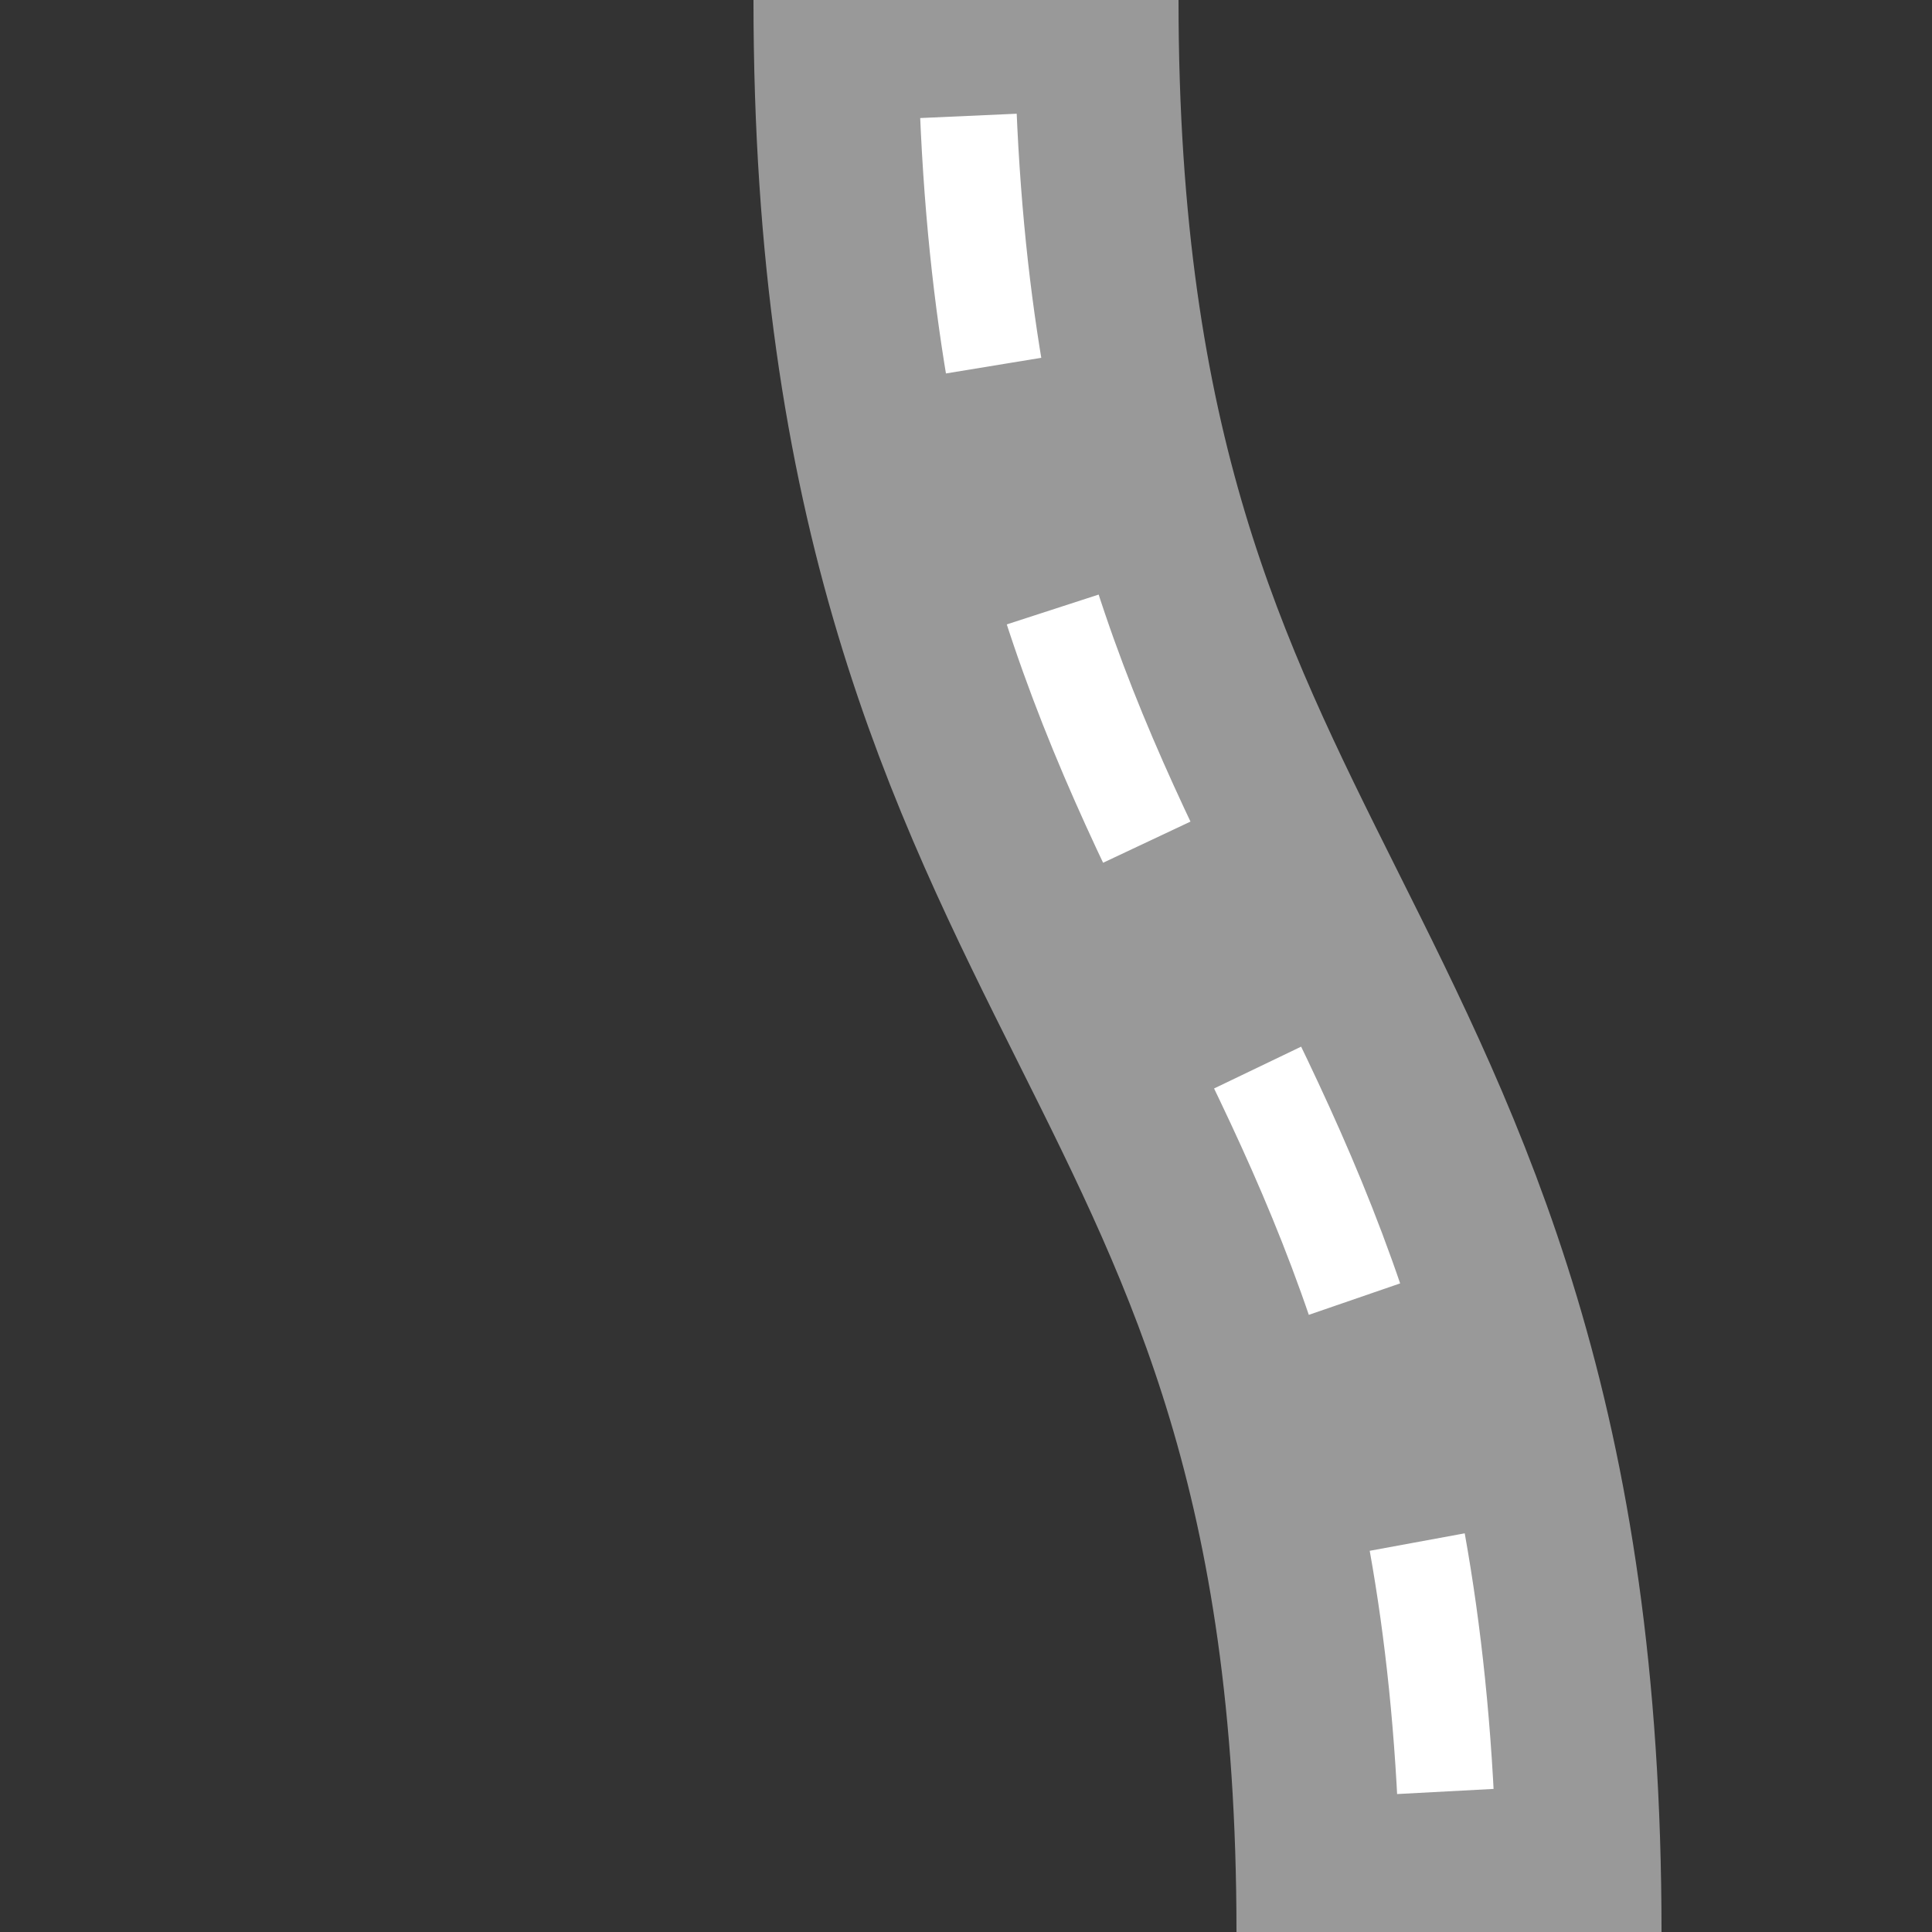
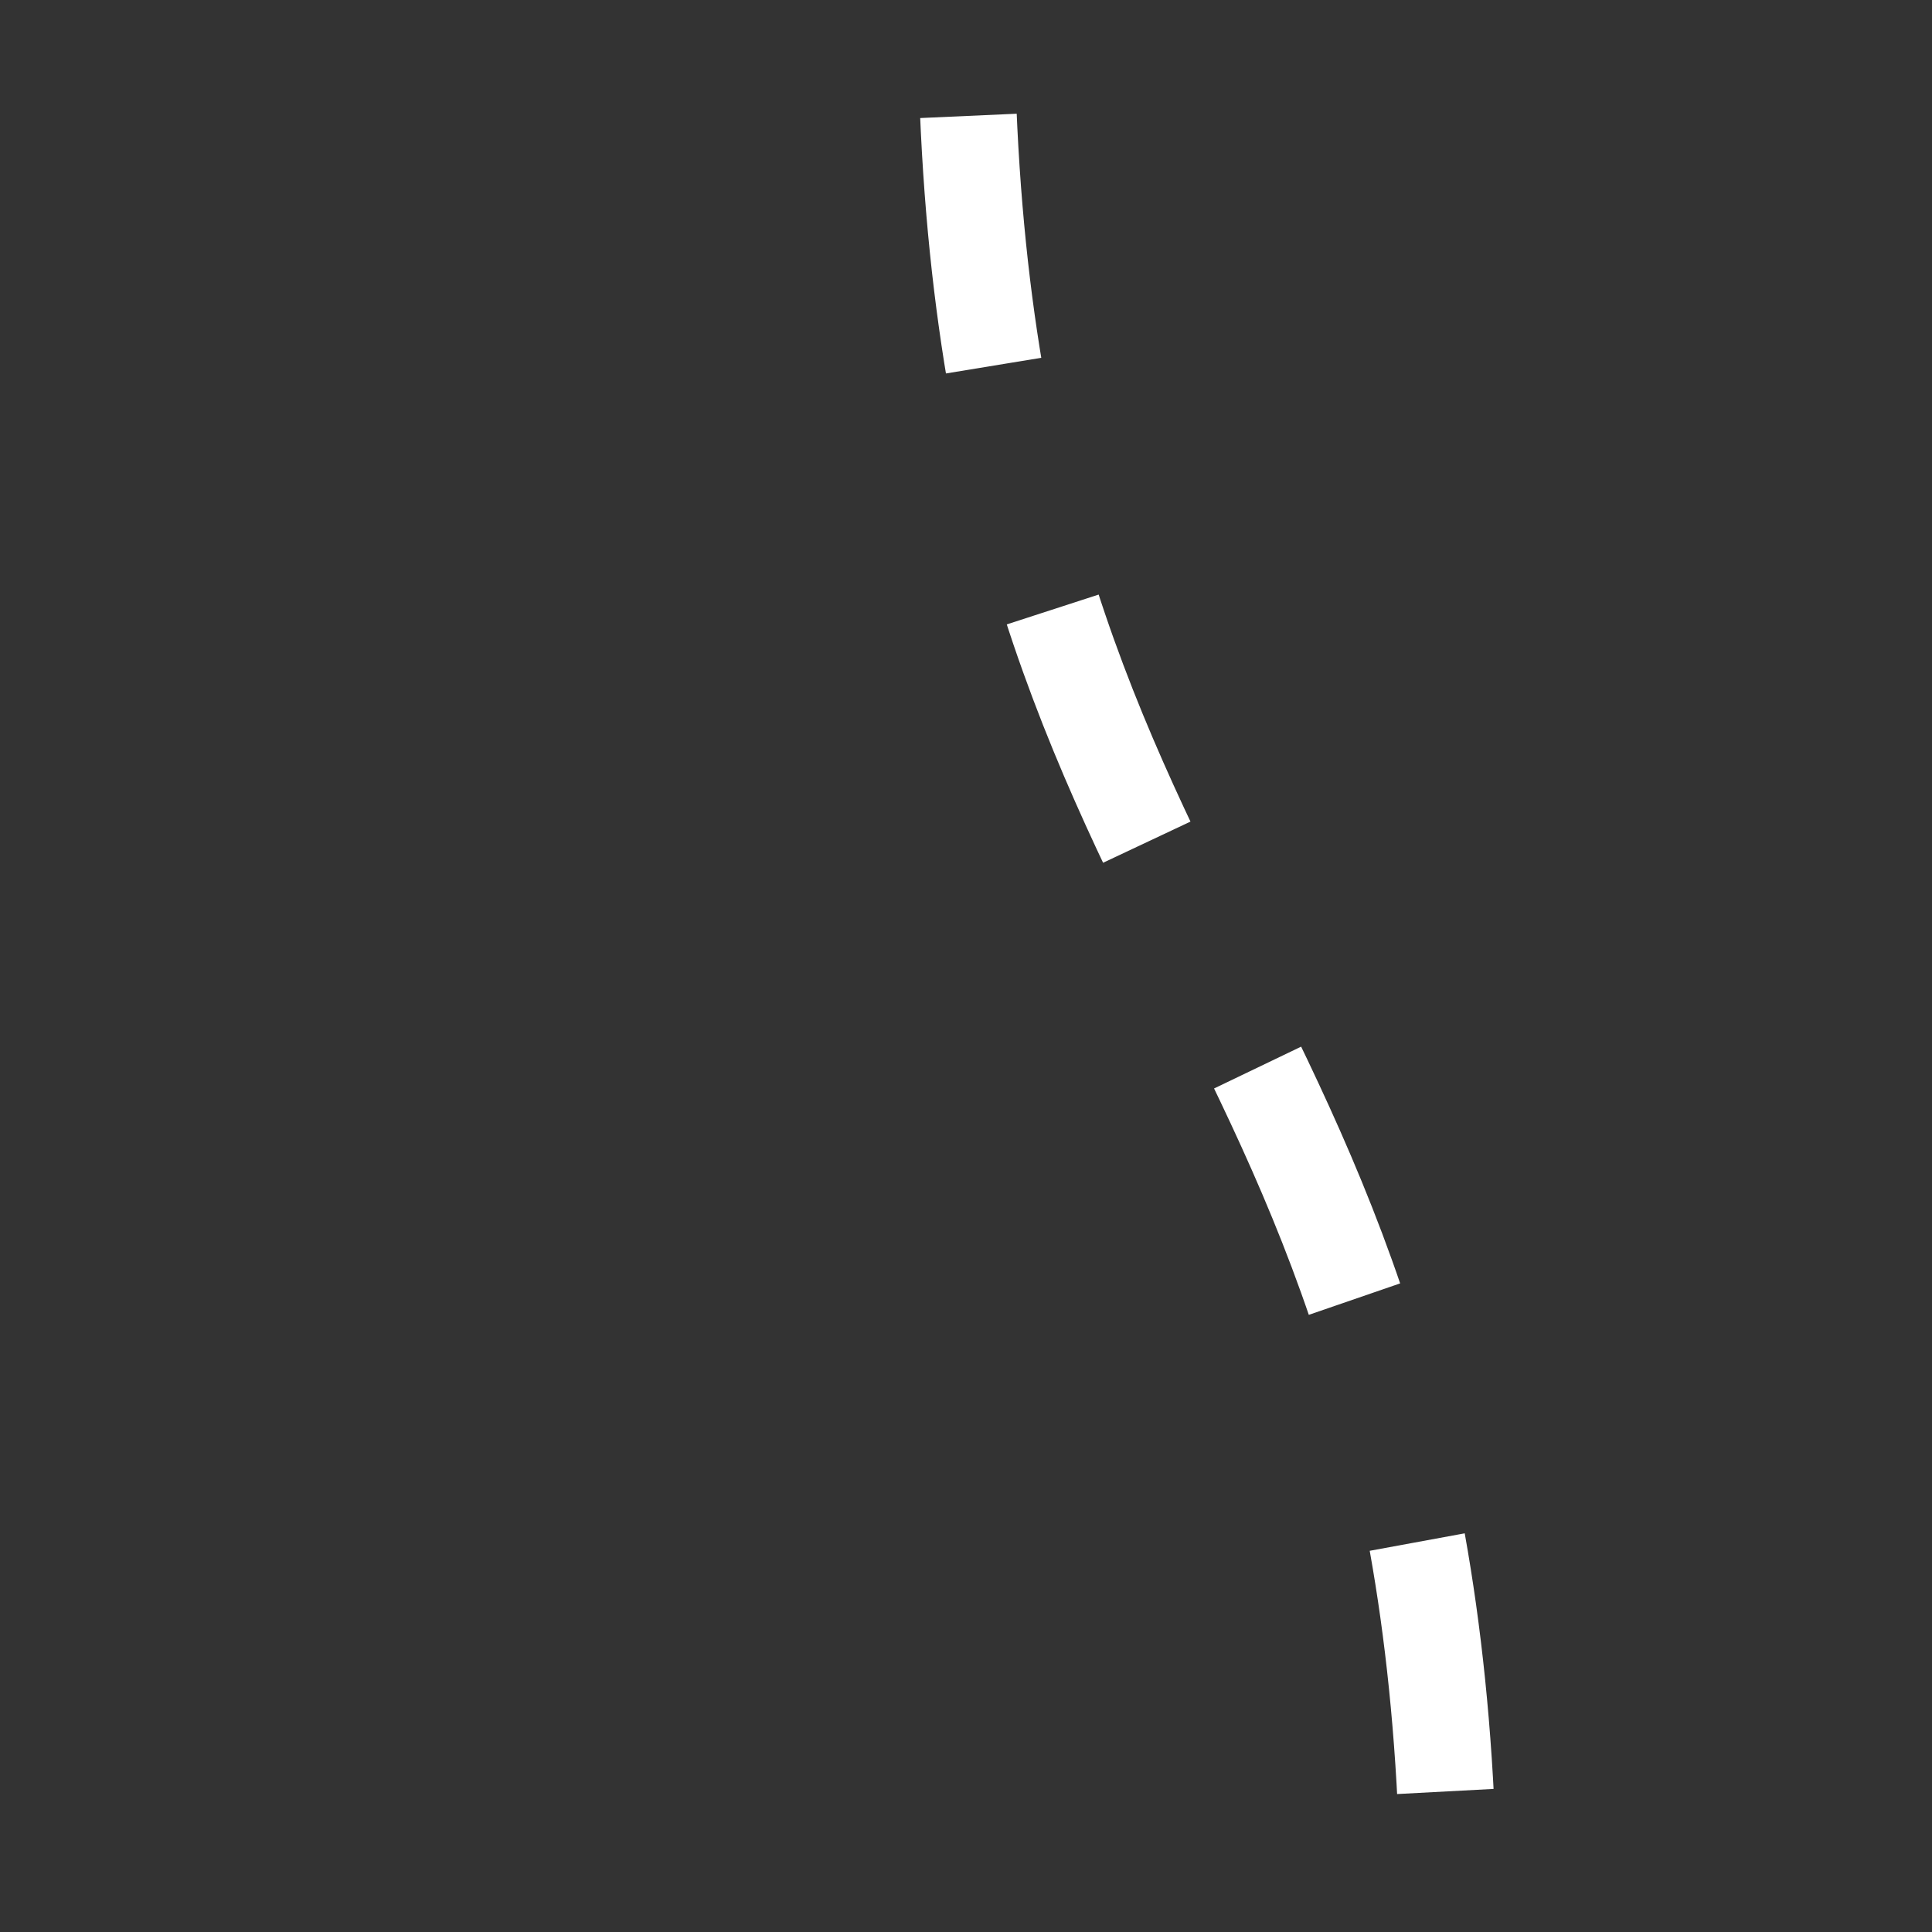
<svg xmlns="http://www.w3.org/2000/svg" width="500" height="500">
  <rect width="100%" height="100%" fill="#333333" stroke="none" />
  <title>RP2sl</title>
-   <path d="M 250,0 C 250,250 375,250 375,500" style="stroke:#999;stroke-width:110px;fill:none;" />
  <path d="M 250,0 C 250,250 375,250 375,500" style="stroke:#FFF;stroke-width:25px;fill:none;  stroke-dasharray:65px;stroke-dashoffset:-30px;" />
</svg>